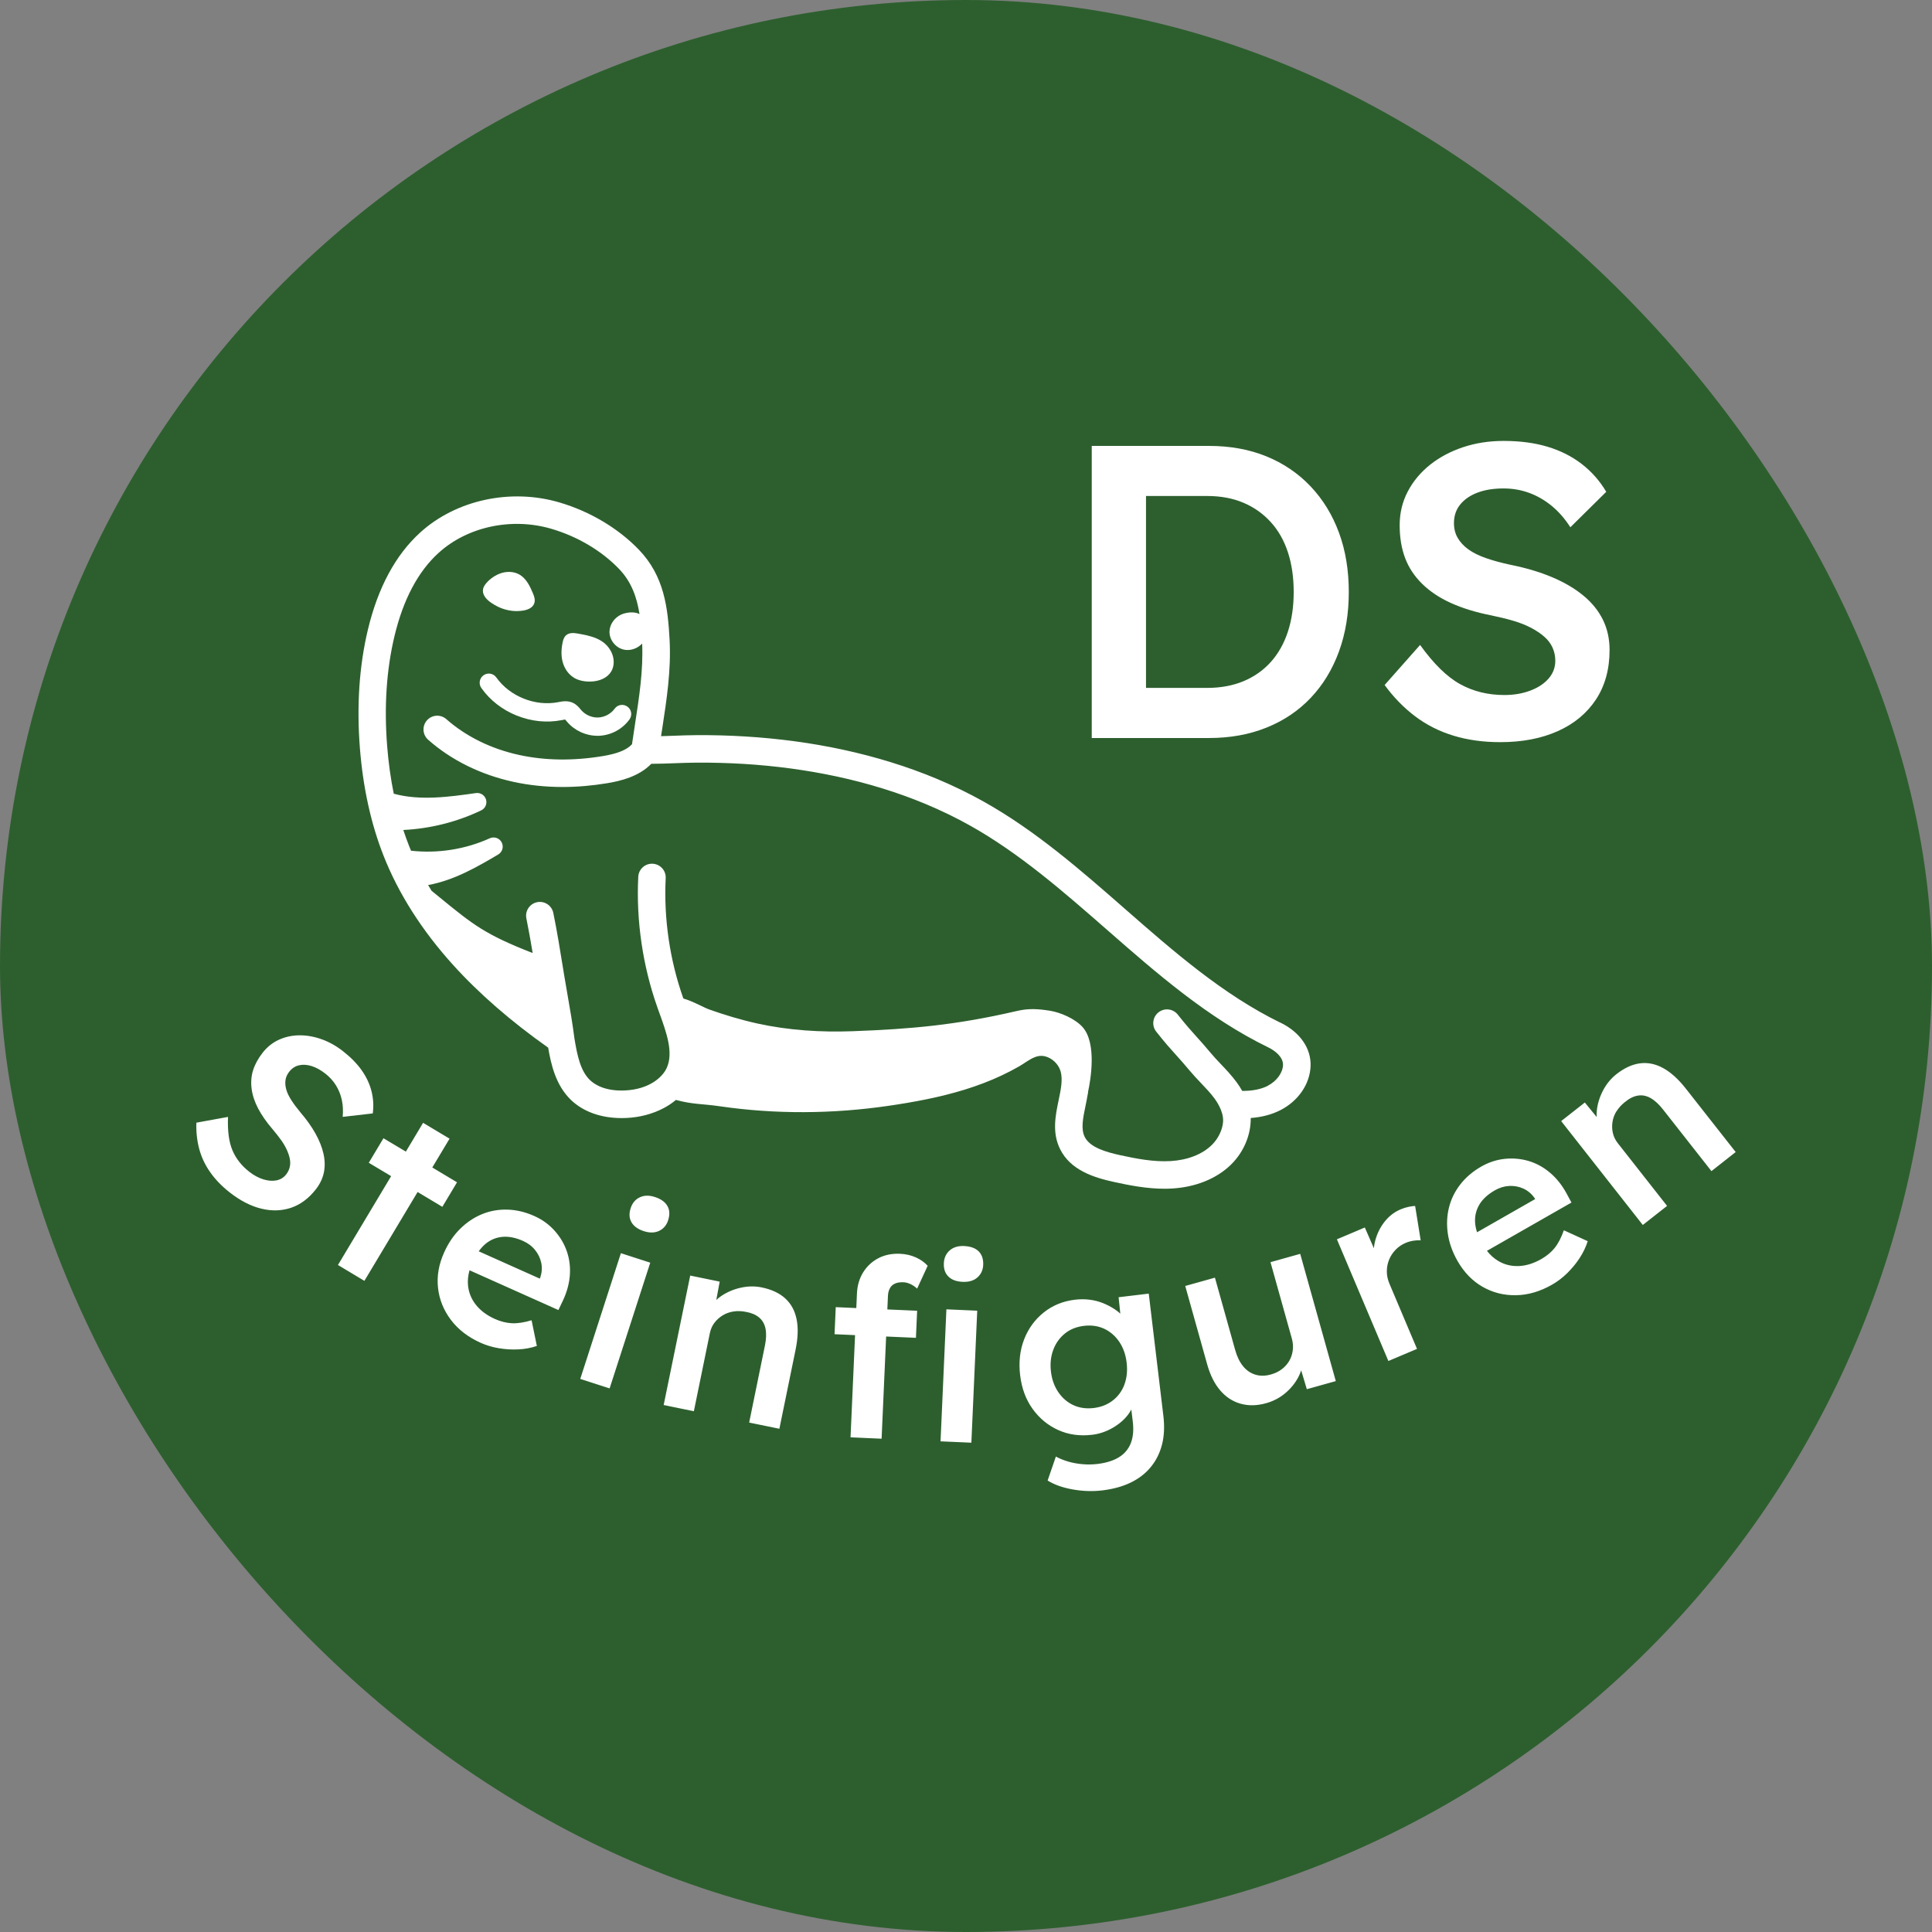
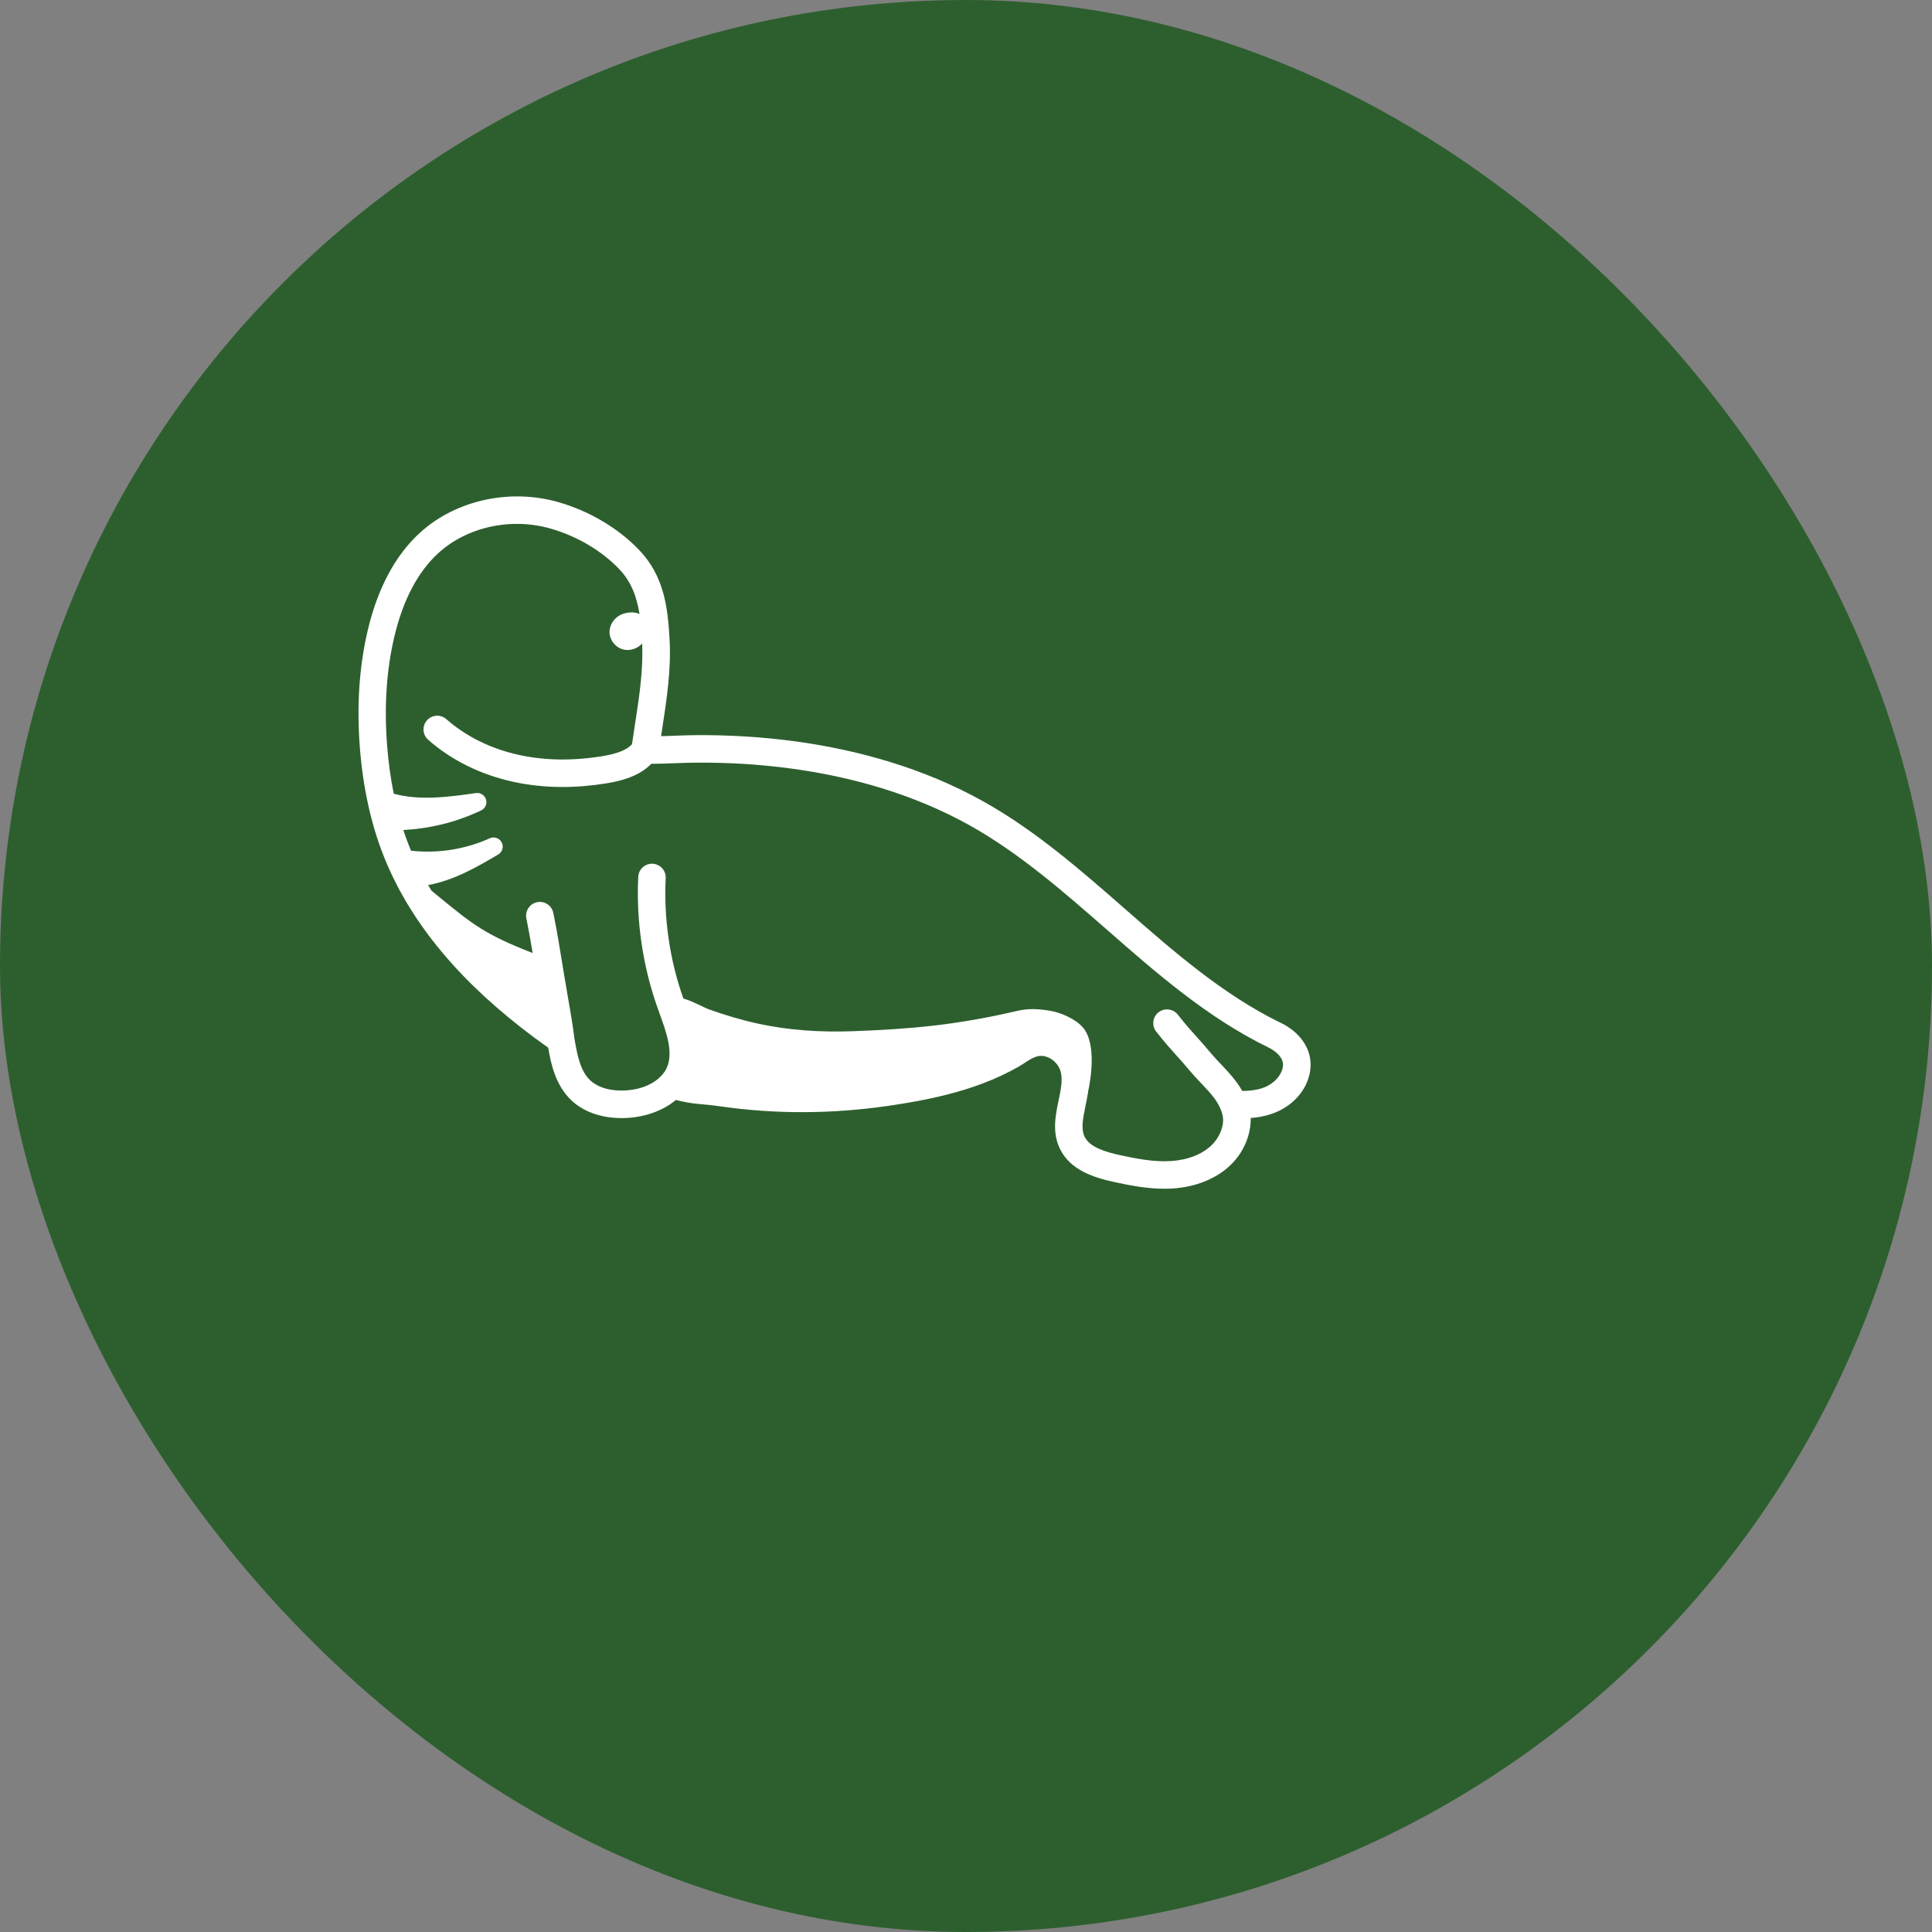
<svg xmlns="http://www.w3.org/2000/svg" width="546" height="546" viewBox="0 0 546 546" fill="none">
  <rect x="0" y="0" width="546" height="546" fill="#808080" stroke="none" />
  <rect width="546" height="546" rx="273" fill="#2D5F2E" />
-   <path fill-rule="evenodd" clip-rule="evenodd" d="M410.769 207.909C414.779 209.129 419.179 209.739 423.979 209.739H423.989C430.199 209.739 435.619 208.699 440.259 206.619C444.899 204.539 448.489 201.549 451.049 197.659C453.599 193.769 454.879 189.109 454.879 183.689C454.879 180.549 454.249 177.699 452.989 175.139C451.729 172.589 449.889 170.299 447.449 168.299C445.019 166.289 442.069 164.569 438.609 163.109C435.149 161.649 431.259 160.499 426.939 159.629C424.339 159.079 422.019 158.449 419.979 157.739C417.939 157.029 416.269 156.199 414.969 155.259C413.669 154.319 412.669 153.239 411.959 152.019C411.249 150.799 410.899 149.399 410.899 147.829C410.899 145.779 411.489 144.039 412.669 142.579C413.849 141.129 415.479 140.009 417.559 139.219C419.639 138.429 422.099 138.039 424.929 138.039C427.439 138.039 429.839 138.449 432.119 139.279C434.399 140.109 436.519 141.329 438.489 142.939C440.459 144.549 442.229 146.569 443.799 149.009L453.939 138.989C452.129 135.929 449.829 133.309 447.039 131.149C444.249 128.989 441.029 127.359 437.369 126.259C433.719 125.159 429.569 124.609 424.929 124.609C420.839 124.609 417.029 125.199 413.489 126.379C409.949 127.559 406.839 129.209 404.169 131.329C401.499 133.459 399.389 135.969 397.859 138.879C396.329 141.789 395.559 144.969 395.559 148.429C395.559 151.889 396.069 154.979 397.089 157.689C398.109 160.399 399.719 162.839 401.919 164.999C404.119 167.159 406.839 168.969 410.059 170.419C413.279 171.879 417.059 173.039 421.379 173.899C423.659 174.369 425.739 174.879 427.629 175.429C429.519 175.979 431.209 176.649 432.699 177.429C434.189 178.219 435.449 179.069 436.469 179.969C437.489 180.879 438.259 181.899 438.769 183.039C439.279 184.179 439.539 185.409 439.539 186.749C439.539 188.639 438.909 190.309 437.649 191.759C436.389 193.219 434.659 194.349 432.459 195.179C430.259 196.009 427.819 196.419 425.149 196.419C420.509 196.419 416.339 195.389 412.649 193.349C408.949 191.309 405.179 187.619 401.329 182.269L391.309 193.589C393.829 197.049 396.699 199.989 399.919 202.429C403.139 204.859 406.759 206.689 410.769 207.909ZM308.539 126.019V208.559V208.569H341.679C347.649 208.569 353.069 207.589 357.949 205.619C362.819 203.659 366.989 200.849 370.449 197.189C373.909 193.529 376.559 189.169 378.409 184.099C380.259 179.029 381.179 173.439 381.179 167.299C381.179 161.159 380.259 155.579 378.409 150.549C376.559 145.519 373.889 141.159 370.389 137.459C366.889 133.769 362.719 130.939 357.889 128.969C353.059 126.999 347.649 126.019 341.679 126.019H308.539ZM323.869 194.409H341.089C344.939 194.409 348.379 193.779 351.409 192.519C354.439 191.259 357.009 189.449 359.129 187.099C361.249 184.739 362.859 181.889 363.959 178.549C365.059 175.209 365.609 171.459 365.609 167.289C365.609 163.119 365.059 159.369 363.959 156.029C362.859 152.689 361.229 149.839 359.069 147.479C356.909 145.119 354.329 143.309 351.349 142.059C348.359 140.799 344.939 140.169 341.089 140.169H323.869V194.409Z" fill="white" />
-   <path d="M146.069 202.239C150.179 203.889 154.559 204.329 158.709 203.519L158.879 203.489C159.139 203.439 159.509 203.359 159.729 203.349C159.829 203.449 159.959 203.619 160.059 203.739C160.149 203.849 160.229 203.949 160.319 204.049C162.439 206.509 165.589 207.939 168.829 207.939C168.979 207.939 169.139 207.939 169.289 207.939C172.689 207.799 175.899 206.069 177.899 203.309C178.739 202.149 178.479 200.529 177.319 199.699C176.159 198.859 174.539 199.119 173.709 200.279C172.649 201.739 170.879 202.689 169.079 202.769C167.279 202.849 165.429 202.049 164.249 200.679C164.179 200.599 164.119 200.519 164.049 200.439C163.589 199.879 162.949 199.119 161.919 198.629C160.399 197.919 158.879 198.219 157.879 198.409L157.729 198.439C151.259 199.699 144.079 196.829 140.259 191.449C139.429 190.279 137.819 190.009 136.649 190.839C135.479 191.669 135.209 193.279 136.039 194.449C138.489 197.909 141.959 200.599 146.069 202.249V202.239Z" fill="white" />
-   <path d="M140.529 171.369C142.269 172.249 144.169 172.699 146.039 172.699C146.709 172.699 147.379 172.639 148.029 172.519C149.559 172.239 150.579 171.569 150.959 170.569C151.349 169.549 150.979 168.539 150.569 167.579C149.859 165.919 148.879 163.649 146.939 162.459C145.259 161.439 143.039 161.349 140.989 162.209C139.459 162.849 138.009 163.979 137.099 165.219C136.539 165.979 136.359 166.779 136.549 167.589C136.869 168.919 138.209 170.179 140.529 171.359V171.369Z" fill="white" />
-   <path d="M162.109 191.479C163.249 192.189 164.689 192.579 166.399 192.619C166.489 192.619 166.569 192.619 166.659 192.619C169.389 192.619 171.639 191.569 172.719 189.799C173.659 188.239 173.679 186.119 172.769 184.269C170.849 180.389 166.769 179.669 163.169 179.029C162.129 178.849 160.819 178.739 159.919 179.589C159.379 180.099 159.169 180.799 159.019 181.479C158.589 183.479 158.569 185.309 158.969 186.909C159.449 188.859 160.599 190.529 162.119 191.469L162.109 191.479Z" fill="white" />
  <path d="M361.889 289.039C345.659 281.139 331.579 268.819 317.969 256.899C305.529 246.009 292.679 234.749 277.919 226.499C273.749 224.169 269.309 222.009 264.719 220.089C256.479 216.649 247.549 213.879 238.179 211.859C229.369 209.959 220.089 208.709 210.579 208.129C206.039 207.849 201.399 207.729 196.769 207.759C194.659 207.769 192.539 207.849 190.499 207.929C189.249 207.979 188.029 208.019 186.819 208.049C186.929 207.309 187.049 206.579 187.159 205.849C188.399 197.779 189.679 189.439 189.239 180.939C188.749 171.709 187.719 162.809 180.559 155.359C174.729 149.299 166.769 144.559 158.149 142.009C144.369 137.929 128.899 141.259 118.739 150.509C111.779 156.839 106.819 166.059 103.979 177.909C101.529 188.139 100.769 199.409 101.709 211.409C102.589 222.579 104.839 232.819 108.399 241.839C112.609 252.529 119.179 262.869 127.929 272.569C135.269 280.709 144.349 288.609 154.919 296.079C155.729 300.819 157.049 306.699 161.369 310.859C164.819 314.179 169.859 315.979 175.659 315.979C176.119 315.979 176.579 315.969 177.049 315.949C180.839 315.769 184.489 314.799 187.609 313.139C188.859 312.479 189.999 311.709 191.019 310.849C195.819 312.149 198.439 311.919 203.339 312.629C219.149 314.939 235.269 314.819 251.069 312.519C258.279 311.469 265.609 310.109 272.639 307.939C276.209 306.829 279.719 305.519 283.099 303.919C284.809 303.119 286.479 302.249 288.109 301.309C289.529 300.489 290.909 299.369 292.429 298.769C293.339 298.409 294.289 298.279 295.249 298.499C297.319 298.989 299.109 300.679 299.719 302.719C300.409 305.029 299.809 307.919 299.169 310.979C298.279 315.249 297.279 320.089 299.589 324.749C302.509 330.639 308.939 332.749 314.839 334.039C319.149 334.979 324.069 335.949 329.099 335.949C329.839 335.949 330.579 335.929 331.319 335.879C338.009 335.469 343.909 333.059 347.939 329.079C351.569 325.489 353.529 320.649 353.469 315.959C356.659 315.719 359.499 314.959 361.949 313.689C366.939 311.099 370.179 306.359 370.379 301.319C370.589 296.309 367.409 291.709 361.889 289.019V289.039ZM358.379 306.819C356.449 307.819 353.989 308.319 351.059 308.299C350.589 307.459 350.059 306.629 349.449 305.809C348.059 303.929 346.509 302.289 344.999 300.699C343.939 299.589 342.949 298.539 342.039 297.439C340.539 295.629 339.359 294.319 338.209 293.049C336.639 291.309 335.159 289.659 332.849 286.739C331.519 285.059 329.079 284.769 327.399 286.099C325.719 287.429 325.429 289.869 326.759 291.549C329.219 294.669 330.859 296.489 332.449 298.249C333.589 299.519 334.669 300.709 336.059 302.389C337.139 303.689 338.269 304.889 339.369 306.039C340.769 307.519 342.099 308.909 343.199 310.399C344.299 311.899 346.079 314.819 345.579 317.619C345.559 317.719 345.549 317.819 345.539 317.919C345.149 319.949 344.089 321.979 342.489 323.559C339.799 326.219 335.659 327.839 330.849 328.129C326.059 328.419 321.129 327.459 316.499 326.449C312.399 325.549 308.009 324.239 306.549 321.299C305.429 319.029 306.049 316.029 306.769 312.549C306.979 311.529 307.199 310.459 307.379 309.369C307.449 309.149 307.489 308.909 307.489 308.649C307.489 308.579 307.509 308.519 307.519 308.449C308.219 305.199 310.009 294.859 305.969 290.289C303.829 287.869 299.599 286.089 296.699 285.639C293.369 285.119 290.889 284.969 287.859 285.609C287.819 285.609 287.779 285.629 287.729 285.639C287.659 285.659 287.579 285.669 287.509 285.689C287.389 285.719 287.269 285.739 287.139 285.769C270.189 289.699 257.339 290.829 240.989 291.429C231.939 291.759 222.889 291.199 214.029 289.249C209.369 288.219 204.789 286.839 200.299 285.239C199.029 284.789 195.839 282.959 193.119 282.189C193.119 282.189 193.119 282.189 193.119 282.179C189.289 271.379 187.559 259.619 188.129 248.169C188.239 246.029 186.589 244.209 184.449 244.099C182.309 243.989 180.489 245.639 180.379 247.779C179.759 260.229 181.639 273.019 185.809 284.769C185.999 285.299 186.189 285.829 186.379 286.359C188.349 291.809 190.379 297.439 188.439 301.769C187.209 304.519 183.389 307.839 176.659 308.169C170.959 308.439 167.999 306.459 166.739 305.249C164.029 302.639 163.129 298.309 162.319 293.329C161.819 289.349 161.119 285.369 160.449 281.509C160.119 279.609 159.769 277.649 159.459 275.729L159.109 273.579C158.329 268.749 157.449 263.279 156.369 257.999C155.939 255.899 153.889 254.539 151.789 254.969C149.689 255.399 148.329 257.449 148.759 259.549C149.419 262.819 149.999 266.099 150.539 269.339C137.079 264.089 133.729 261.359 124.139 253.519C123.439 252.949 122.719 252.359 121.949 251.729C121.629 251.189 121.299 250.659 120.989 250.119C128.419 248.789 135.159 244.819 140.799 241.489C141.979 240.789 142.419 239.289 141.779 238.069C141.149 236.849 139.669 236.339 138.409 236.909C131.499 240.039 123.709 241.259 116.159 240.419C115.959 239.949 115.769 239.469 115.579 238.999C115.009 237.559 114.479 236.069 113.979 234.559C121.589 234.189 129.119 232.299 135.989 229.019C137.139 228.469 137.719 227.159 137.349 225.939C136.979 224.719 135.769 223.949 134.509 224.129C127.069 225.189 118.749 226.359 111.279 224.309C110.399 220.009 109.779 215.509 109.409 210.819C108.529 199.639 109.229 189.179 111.489 179.739C113.959 169.429 118.139 161.529 123.929 156.269C132.119 148.809 144.669 146.139 155.909 149.469C163.269 151.649 170.019 155.659 174.929 160.759C178.439 164.409 179.969 168.729 180.729 173.549C180.189 173.259 179.529 173.099 178.759 173.069C177.709 173.029 176.499 173.259 175.599 173.659C173.639 174.539 172.289 176.479 172.249 178.499C172.199 180.819 173.959 183.049 176.259 183.579C176.619 183.659 176.979 183.699 177.349 183.699C178.879 183.699 180.429 183.009 181.479 181.869C181.809 189.399 180.669 196.829 179.459 204.679C179.179 206.529 178.879 208.439 178.609 210.329C177.159 211.919 174.499 212.999 170.349 213.679C162.009 215.059 154.069 214.959 146.759 213.369C138.819 211.649 131.689 208.139 126.139 203.239C124.529 201.819 122.079 201.969 120.659 203.579C119.239 205.189 119.389 207.639 120.999 209.059C127.539 214.839 135.879 218.949 145.109 220.959C149.569 221.929 154.209 222.409 158.999 222.409C163.109 222.409 167.319 222.049 171.619 221.339C175.409 220.709 180.559 219.459 184.059 215.859C186.319 215.859 188.569 215.769 190.749 215.689C192.739 215.619 194.799 215.539 196.789 215.529C201.239 215.499 205.709 215.619 210.069 215.879C219.189 216.429 228.079 217.639 236.509 219.449C245.419 221.369 253.889 223.999 261.689 227.259C266.009 229.069 270.179 231.089 274.089 233.279C288.129 241.129 300.679 252.119 312.819 262.739C326.819 274.999 341.289 287.669 358.459 296.019C360.519 297.019 362.679 298.859 362.589 301.009C362.499 303.209 360.789 305.539 358.339 306.809L358.379 306.819Z" fill="white" />
-   <path fill-rule="evenodd" clip-rule="evenodd" d="M105.349 314.659L96.839 315.639L96.849 315.629C97.009 313.889 96.919 312.279 96.589 310.789C96.249 309.299 95.699 307.929 94.929 306.699C94.159 305.469 93.179 304.379 91.989 303.449C90.649 302.399 89.349 301.679 88.069 301.279C86.789 300.879 85.609 300.809 84.509 301.059C83.409 301.309 82.489 301.919 81.729 302.889C81.149 303.629 80.799 304.419 80.679 305.259C80.559 306.099 80.639 306.979 80.899 307.909C81.159 308.839 81.649 309.849 82.349 310.939C83.049 312.029 83.919 313.189 84.939 314.409C86.659 316.419 88.069 318.409 89.169 320.379C90.269 322.349 91.019 324.259 91.429 326.109C91.839 327.959 91.869 329.729 91.519 331.399C91.159 333.069 90.409 334.649 89.239 336.139C87.229 338.709 84.899 340.429 82.249 341.329C79.589 342.219 76.789 342.299 73.819 341.569C70.849 340.839 67.899 339.319 64.959 337.019C62.689 335.239 60.829 333.319 59.389 331.259C57.949 329.199 56.909 326.999 56.289 324.649C55.669 322.309 55.409 319.849 55.499 317.279L64.439 315.649C64.279 319.609 64.699 322.749 65.689 325.089C66.679 327.429 68.269 329.449 70.469 331.169C71.739 332.159 73.039 332.859 74.389 333.289C75.729 333.709 76.979 333.809 78.109 333.589C79.239 333.369 80.159 332.809 80.859 331.919C81.349 331.289 81.689 330.609 81.869 329.879C82.049 329.149 82.069 328.379 81.919 327.579C81.769 326.769 81.489 325.909 81.069 324.979C80.649 324.049 80.099 323.109 79.409 322.149C78.719 321.189 77.919 320.179 77.019 319.109C75.289 317.099 73.939 315.149 72.949 313.269C71.959 311.389 71.349 309.529 71.109 307.689C70.869 305.849 71.009 304.099 71.529 302.439C72.059 300.779 72.959 299.129 74.239 297.489C75.529 295.849 77.069 294.629 78.869 293.819C80.669 293.009 82.599 292.599 84.649 292.589C86.699 292.579 88.779 292.949 90.889 293.699C92.999 294.449 95.029 295.579 96.959 297.099C99.149 298.819 100.909 300.609 102.229 302.489C103.549 304.369 104.469 306.329 104.989 308.389C105.509 310.449 105.629 312.539 105.349 314.659ZM129.159 334.129L125.009 341.059L118.019 336.869L102.979 361.979L95.509 357.499L110.539 332.389L104.219 328.609L108.369 321.679L114.699 325.459L119.569 317.319L127.049 321.799L122.169 329.939L129.159 334.129ZM156.689 347.759C155.139 346.029 153.239 344.659 150.999 343.659C148.459 342.519 145.919 341.919 143.389 341.849C140.859 341.779 138.469 342.209 136.209 343.139C133.949 344.069 131.909 345.439 130.059 347.259C128.209 349.069 126.689 351.319 125.499 353.989C123.989 357.349 123.419 360.679 123.789 363.969C124.149 367.259 125.369 370.279 127.429 373.009C129.489 375.739 132.309 377.909 135.889 379.509C137.479 380.219 139.199 380.729 141.029 381.029C142.859 381.329 144.689 381.439 146.509 381.349C148.329 381.259 150.069 380.939 151.719 380.379L150.229 373.119C148.079 373.759 146.219 374.039 144.649 373.959C143.079 373.879 141.499 373.479 139.899 372.769C137.609 371.749 135.819 370.409 134.509 368.769C133.199 367.119 132.449 365.269 132.259 363.219C132.129 361.839 132.289 360.429 132.689 358.989L157.809 370.229L159.119 367.479C160.239 365.079 160.879 362.689 161.049 360.309C161.209 357.919 160.909 355.669 160.159 353.539C159.409 351.409 158.249 349.489 156.689 347.759ZM137.109 351.609C138.529 350.409 140.139 349.719 141.949 349.549C143.759 349.379 145.719 349.759 147.839 350.709C149.219 351.329 150.349 352.179 151.229 353.279C152.109 354.369 152.689 355.589 152.969 356.929C153.249 358.269 153.149 359.639 152.689 361.029L152.549 361.349L135.289 353.629C135.859 352.849 136.459 352.169 137.119 351.609H137.109ZM188.599 340.799C189.259 341.929 189.329 343.279 188.819 344.849V344.869C188.369 346.259 187.519 347.259 186.289 347.849C185.049 348.439 183.599 348.469 181.939 347.929C180.279 347.389 179.119 346.559 178.469 345.429C177.809 344.299 177.739 342.969 178.229 341.439C178.699 339.999 179.539 338.979 180.779 338.389C182.019 337.789 183.439 337.759 185.059 338.279C186.769 338.829 187.949 339.669 188.599 340.799ZM175.469 354.162L163.986 389.693L172.283 392.374L183.766 356.844L175.469 354.162ZM215.289 363.839C218.059 364.409 220.269 365.449 221.919 366.939H221.909C223.559 368.439 224.629 370.389 225.119 372.809C225.619 375.219 225.519 378.099 224.839 381.429L220.259 403.779L211.719 402.029L216.169 380.299C216.549 378.449 216.609 376.859 216.349 375.529C216.089 374.199 215.489 373.139 214.539 372.339C213.599 371.549 212.359 371.019 210.819 370.749C209.569 370.499 208.379 370.459 207.259 370.639C206.139 370.819 205.119 371.189 204.209 371.749C203.299 372.309 202.529 373.009 201.899 373.839C201.259 374.679 200.839 375.649 200.609 376.759L196.089 398.829L191.859 397.959C191.33 397.845 190.826 397.742 190.344 397.644C190.069 397.588 189.8 397.534 189.539 397.479L189.282 397.426L188.999 397.366C188.485 397.259 188.005 397.159 187.559 397.069L195.059 360.489L203.389 362.199L202.429 367.389C202.869 366.979 203.339 366.589 203.869 366.239C205.499 365.149 207.319 364.369 209.339 363.919C211.359 363.469 213.349 363.439 215.289 363.839ZM272.489 352.139C270.789 352.059 269.429 352.479 268.389 353.379C267.359 354.279 266.809 355.489 266.739 356.989C266.669 358.599 267.099 359.859 268.029 360.769C268.959 361.689 270.299 362.179 272.039 362.259C273.789 362.339 275.179 361.929 276.209 361.029C277.239 360.129 277.789 358.949 277.859 357.489C277.929 355.839 277.499 354.549 276.579 353.639C275.649 352.719 274.289 352.229 272.499 352.149L272.489 352.139ZM252.979 362.729C252.329 363.009 251.829 363.449 251.499 364.049V364.069C251.159 364.659 250.979 365.389 250.939 366.239L250.769 370.059L259.189 370.429L258.849 378.079L250.429 377.709L249.149 406.589L244.759 406.399C244.514 406.388 244.275 406.376 244.04 406.365C243.459 406.337 242.909 406.311 242.389 406.289C241.659 406.259 240.979 406.229 240.369 406.199L241.649 377.319L235.849 377.059L236.189 369.409L241.999 369.669L242.179 365.559C242.279 363.289 242.869 361.299 243.939 359.569C245.009 357.849 246.439 356.519 248.229 355.579C250.019 354.649 252.069 354.229 254.379 354.329C255.979 354.399 257.459 354.739 258.799 355.339C260.139 355.939 261.269 356.729 262.169 357.719L259.189 364.179C258.599 363.629 257.969 363.199 257.299 362.889C256.629 362.579 255.979 362.409 255.369 362.379C254.429 362.329 253.629 362.449 252.979 362.729ZM267.461 370.027L265.806 407.331L274.517 407.717L276.172 370.414L267.461 370.027ZM316.129 366.609L324.639 365.589L324.649 365.609L328.779 400.149C329.139 403.149 329.009 405.849 328.389 408.259C327.769 410.669 326.719 412.779 325.219 414.599C323.729 416.419 321.829 417.879 319.539 418.989C317.249 420.099 314.579 420.829 311.529 421.199C308.759 421.529 305.949 421.429 303.109 420.919C300.269 420.409 297.919 419.569 296.069 418.409L298.399 411.639C299.469 412.219 300.649 412.699 301.929 413.069C303.209 413.439 304.559 413.679 305.979 413.799C307.399 413.919 308.789 413.889 310.149 413.729C312.639 413.429 314.669 412.789 316.239 411.819C317.809 410.849 318.919 409.519 319.579 407.849C320.229 406.169 320.419 404.159 320.139 401.819L319.719 398.339C319.469 398.819 319.179 399.299 318.819 399.769C317.709 401.229 316.249 402.489 314.419 403.539C312.599 404.589 310.679 405.239 308.659 405.479C305.139 405.899 301.929 405.449 299.039 404.129C296.139 402.819 293.739 400.829 291.829 398.179C289.919 395.529 288.739 392.359 288.299 388.649C287.859 384.949 288.239 381.559 289.439 378.489C290.639 375.419 292.489 372.889 294.989 370.899C297.479 368.909 300.419 367.709 303.799 367.309C305.209 367.139 306.589 367.139 307.939 367.309C309.289 367.479 310.549 367.799 311.729 368.279C312.899 368.759 313.979 369.319 314.959 369.959C315.579 370.359 316.119 370.789 316.609 371.249L316.129 366.609ZM314.509 395.769C316.019 394.589 317.109 393.079 317.789 391.239H317.779C318.459 389.399 318.669 387.349 318.399 385.099C318.129 382.799 317.419 380.829 316.299 379.179C315.169 377.529 313.749 376.309 312.039 375.509C310.329 374.719 308.419 374.449 306.309 374.699C304.199 374.959 302.399 375.679 300.929 376.879C299.449 378.079 298.359 379.609 297.659 381.479C296.959 383.349 296.739 385.409 297.009 387.659C297.269 389.859 297.969 391.789 299.089 393.439C300.219 395.089 301.639 396.319 303.349 397.109C305.069 397.899 306.979 398.169 309.089 397.919C311.199 397.659 312.999 396.949 314.509 395.769ZM359.049 356.699L365.079 378.259C365.399 379.399 365.489 380.509 365.349 381.599C365.209 382.689 364.879 383.689 364.349 384.599C363.819 385.509 363.119 386.289 362.249 386.949C361.379 387.609 360.349 388.109 359.169 388.439C357.579 388.889 356.109 388.899 354.769 388.489C353.429 388.079 352.269 387.289 351.309 386.109C350.339 384.929 349.589 383.389 349.059 381.479L343.349 361.079L334.959 363.429L341.169 385.609C342.009 388.609 343.229 391.049 344.839 392.939C346.449 394.819 348.369 396.069 350.599 396.699C352.839 397.329 355.249 397.279 357.839 396.549C359.839 395.989 361.619 395.059 363.169 393.769C364.719 392.479 365.959 390.979 366.879 389.269C367.229 388.619 367.499 387.949 367.729 387.279L369.319 392.599L377.509 390.309L367.449 354.349L359.059 356.699H359.049ZM395.839 341.769C396.579 341.459 397.309 341.229 398.039 341.069H398.069C398.799 340.909 399.419 340.829 399.929 340.819L401.499 350.539C400.909 350.479 400.229 350.509 399.459 350.629C398.689 350.749 397.959 350.959 397.259 351.249C396.169 351.709 395.219 352.349 394.419 353.179C393.609 354.009 392.999 354.949 392.569 355.999C392.139 357.049 391.929 358.159 391.929 359.309C391.919 360.469 392.179 361.649 392.699 362.869L400.459 381.209L392.369 384.629L377.819 350.239L385.709 346.899L388.269 352.759C388.359 351.849 388.529 350.949 388.809 350.049C389.389 348.159 390.289 346.489 391.489 345.029C392.689 343.579 394.139 342.489 395.839 341.769ZM439.369 352.679C438.379 353.899 437.119 354.939 435.609 355.809C433.439 357.049 431.299 357.719 429.199 357.799C427.099 357.879 425.159 357.399 423.389 356.339C422.199 355.629 421.149 354.669 420.219 353.499L444.109 339.849L442.659 337.169C441.389 334.849 439.839 332.919 437.999 331.379C436.169 329.839 434.169 328.749 432.009 328.109C429.849 327.469 427.609 327.269 425.289 327.499C422.979 327.739 420.749 328.459 418.619 329.679C416.199 331.059 414.219 332.759 412.669 334.759C411.119 336.759 410.059 338.949 409.479 341.319C408.899 343.689 408.799 346.159 409.179 348.719C409.559 351.279 410.469 353.829 411.919 356.379C413.749 359.579 416.099 361.999 418.969 363.649C421.839 365.299 424.989 366.099 428.419 366.039C431.839 365.989 435.259 364.989 438.659 363.039C440.179 362.169 441.599 361.089 442.919 359.789C444.239 358.489 445.409 357.079 446.409 355.549C447.409 354.019 448.179 352.429 448.699 350.769L441.959 347.689C441.209 349.809 440.339 351.469 439.349 352.689L439.369 352.679ZM418.059 340.459C418.989 338.899 420.459 337.539 422.469 336.389C423.779 335.639 425.139 335.229 426.539 335.159C427.939 335.089 429.269 335.339 430.519 335.909C431.769 336.479 432.819 337.359 433.669 338.559L433.849 338.869L417.429 348.249C417.129 347.329 416.939 346.439 416.879 345.589C416.739 343.739 417.139 342.029 418.069 340.459H418.059ZM459.229 311.439C458.219 312.229 457.429 313.109 456.839 314.079L456.819 314.049C456.229 315.019 455.859 316.029 455.699 317.089C455.539 318.149 455.579 319.189 455.809 320.209C456.039 321.229 456.509 322.189 457.209 323.079L471.129 340.799L467.729 343.469C467.059 343.999 466.439 344.489 465.859 344.939C465.544 345.189 465.243 345.424 464.958 345.648C464.718 345.836 464.488 346.016 464.269 346.189L441.199 316.829L447.889 311.579L451.229 315.669C451.199 315.069 451.209 314.459 451.279 313.829C451.489 311.889 452.079 309.999 453.039 308.159C453.999 306.329 455.259 304.799 456.819 303.569C459.049 301.819 461.259 300.799 463.469 300.509C465.669 300.219 467.859 300.669 470.019 301.849C472.189 303.039 474.319 304.969 476.419 307.639L490.519 325.579L483.669 330.969L469.969 313.529C468.809 312.049 467.629 310.969 466.449 310.309C465.269 309.649 464.069 309.419 462.849 309.629C461.629 309.839 460.429 310.439 459.229 311.439Z" fill="white" />
</svg>